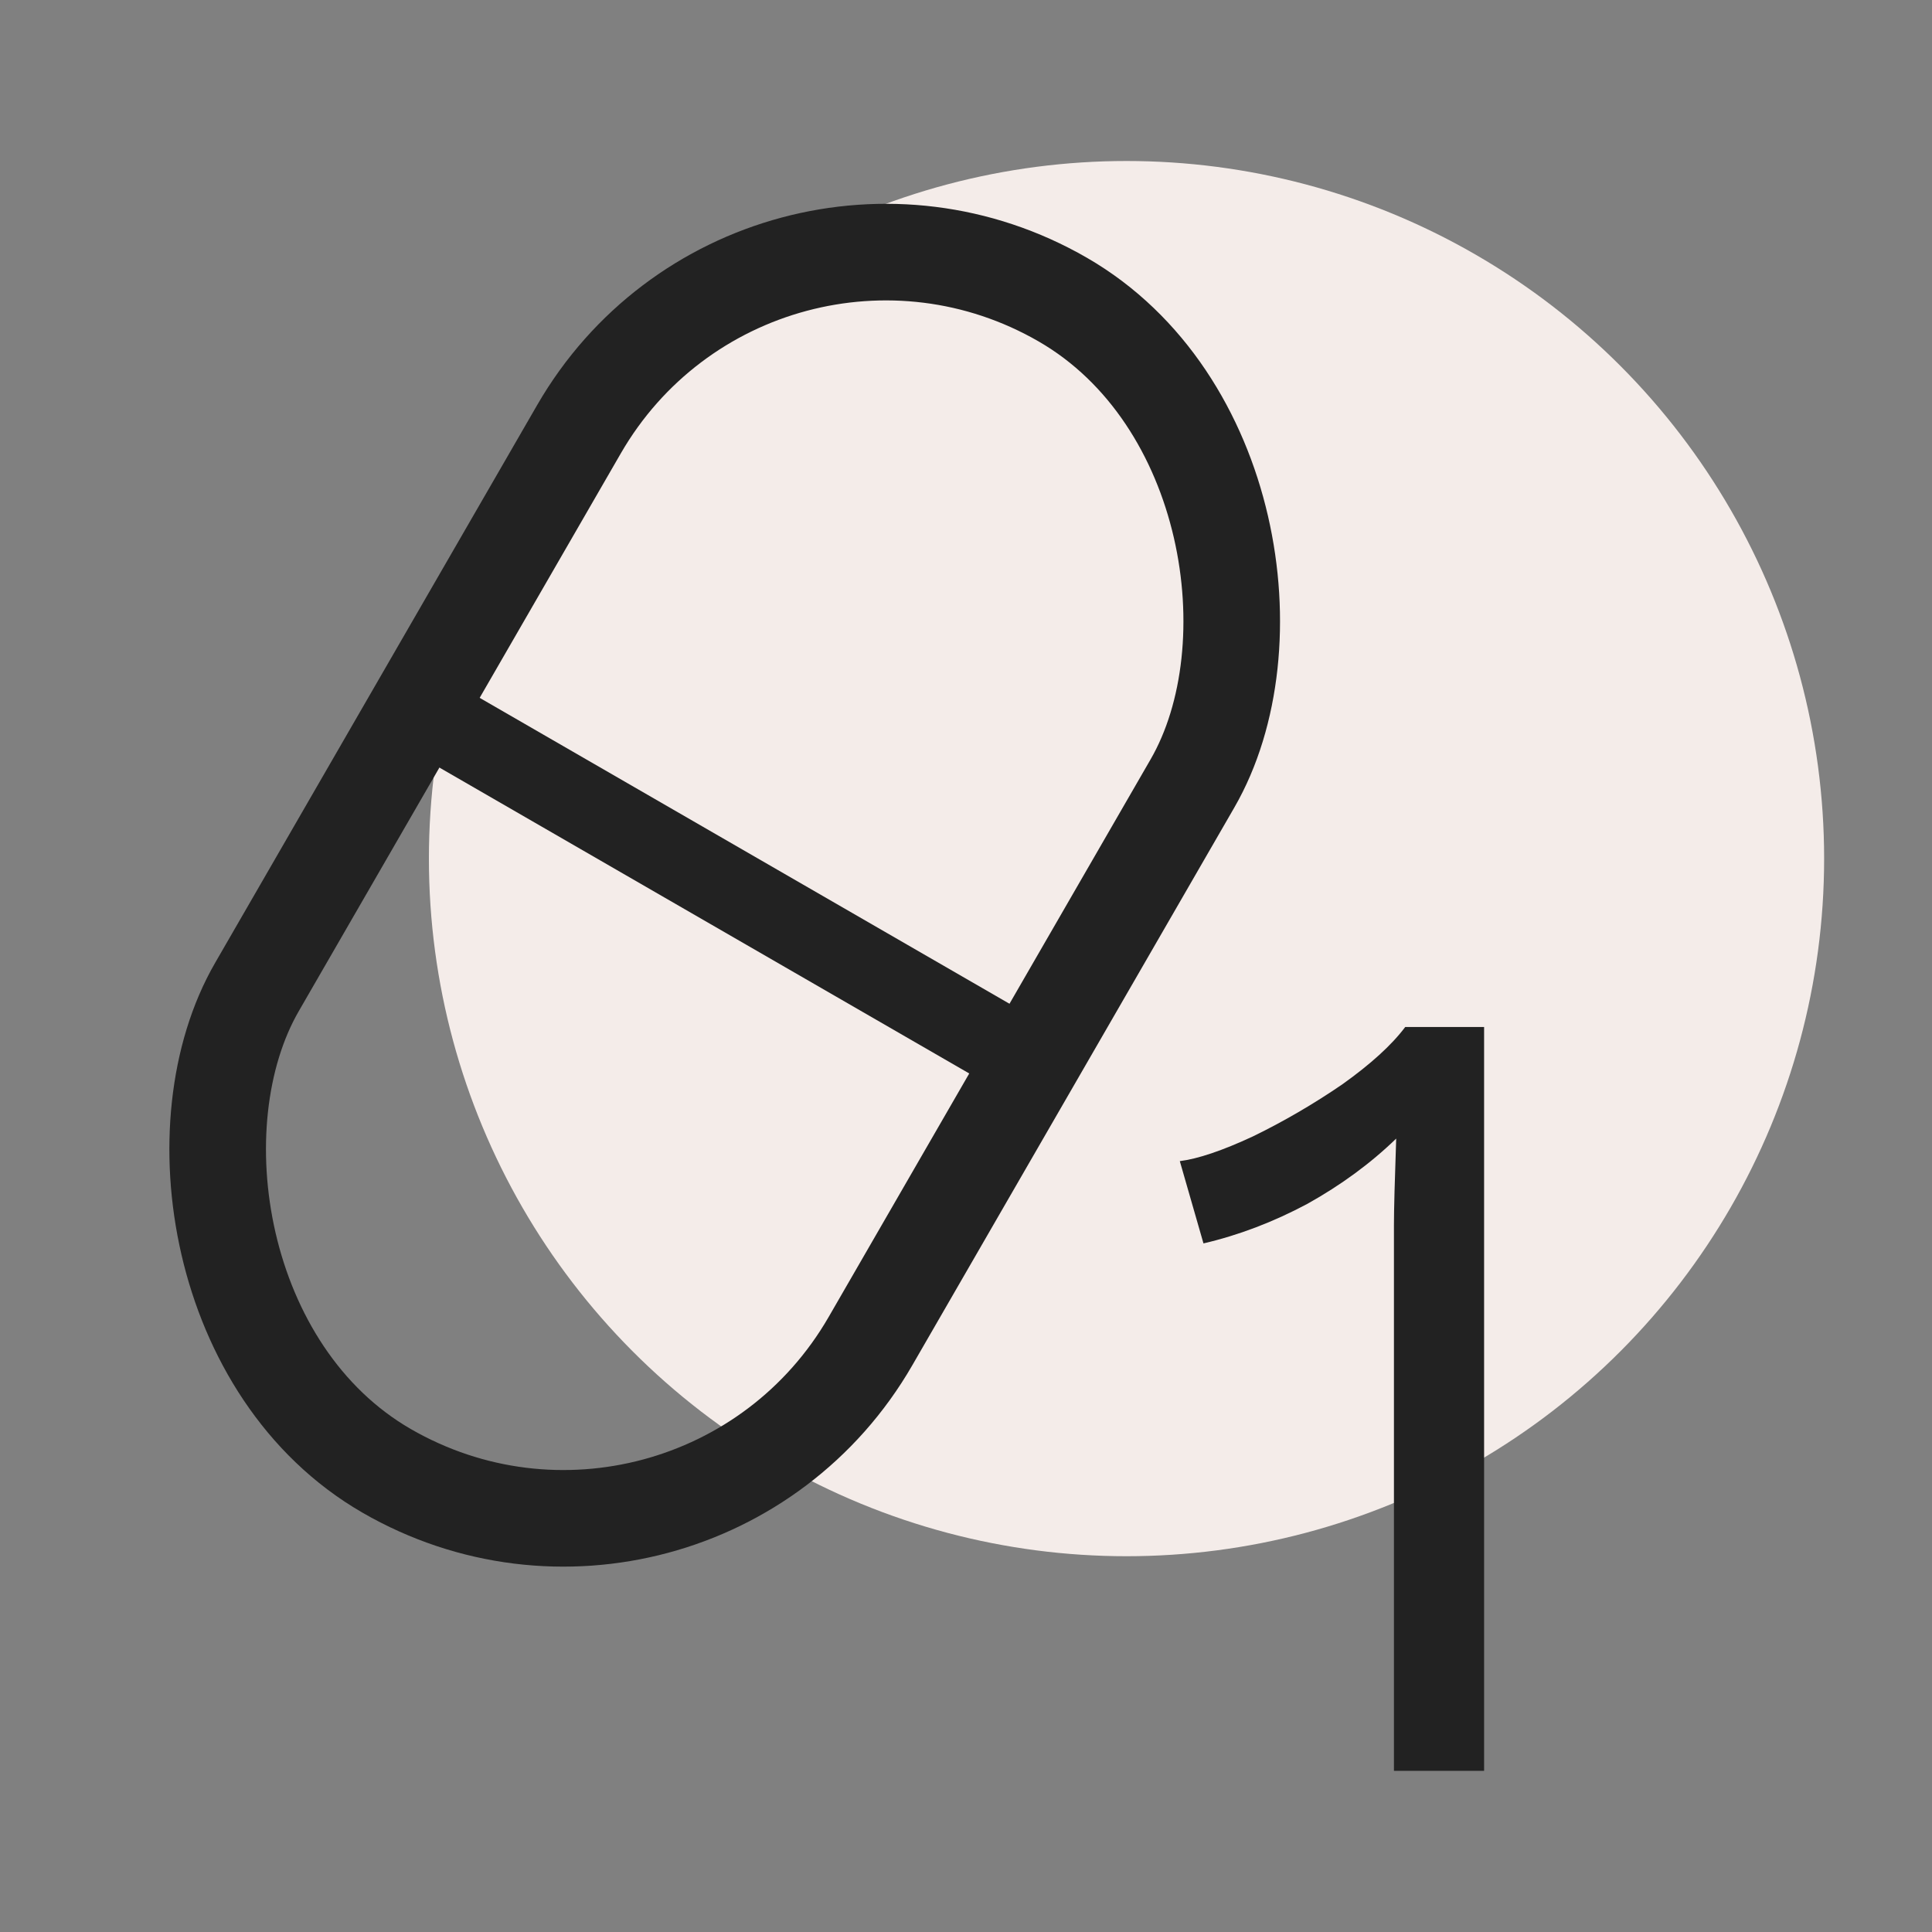
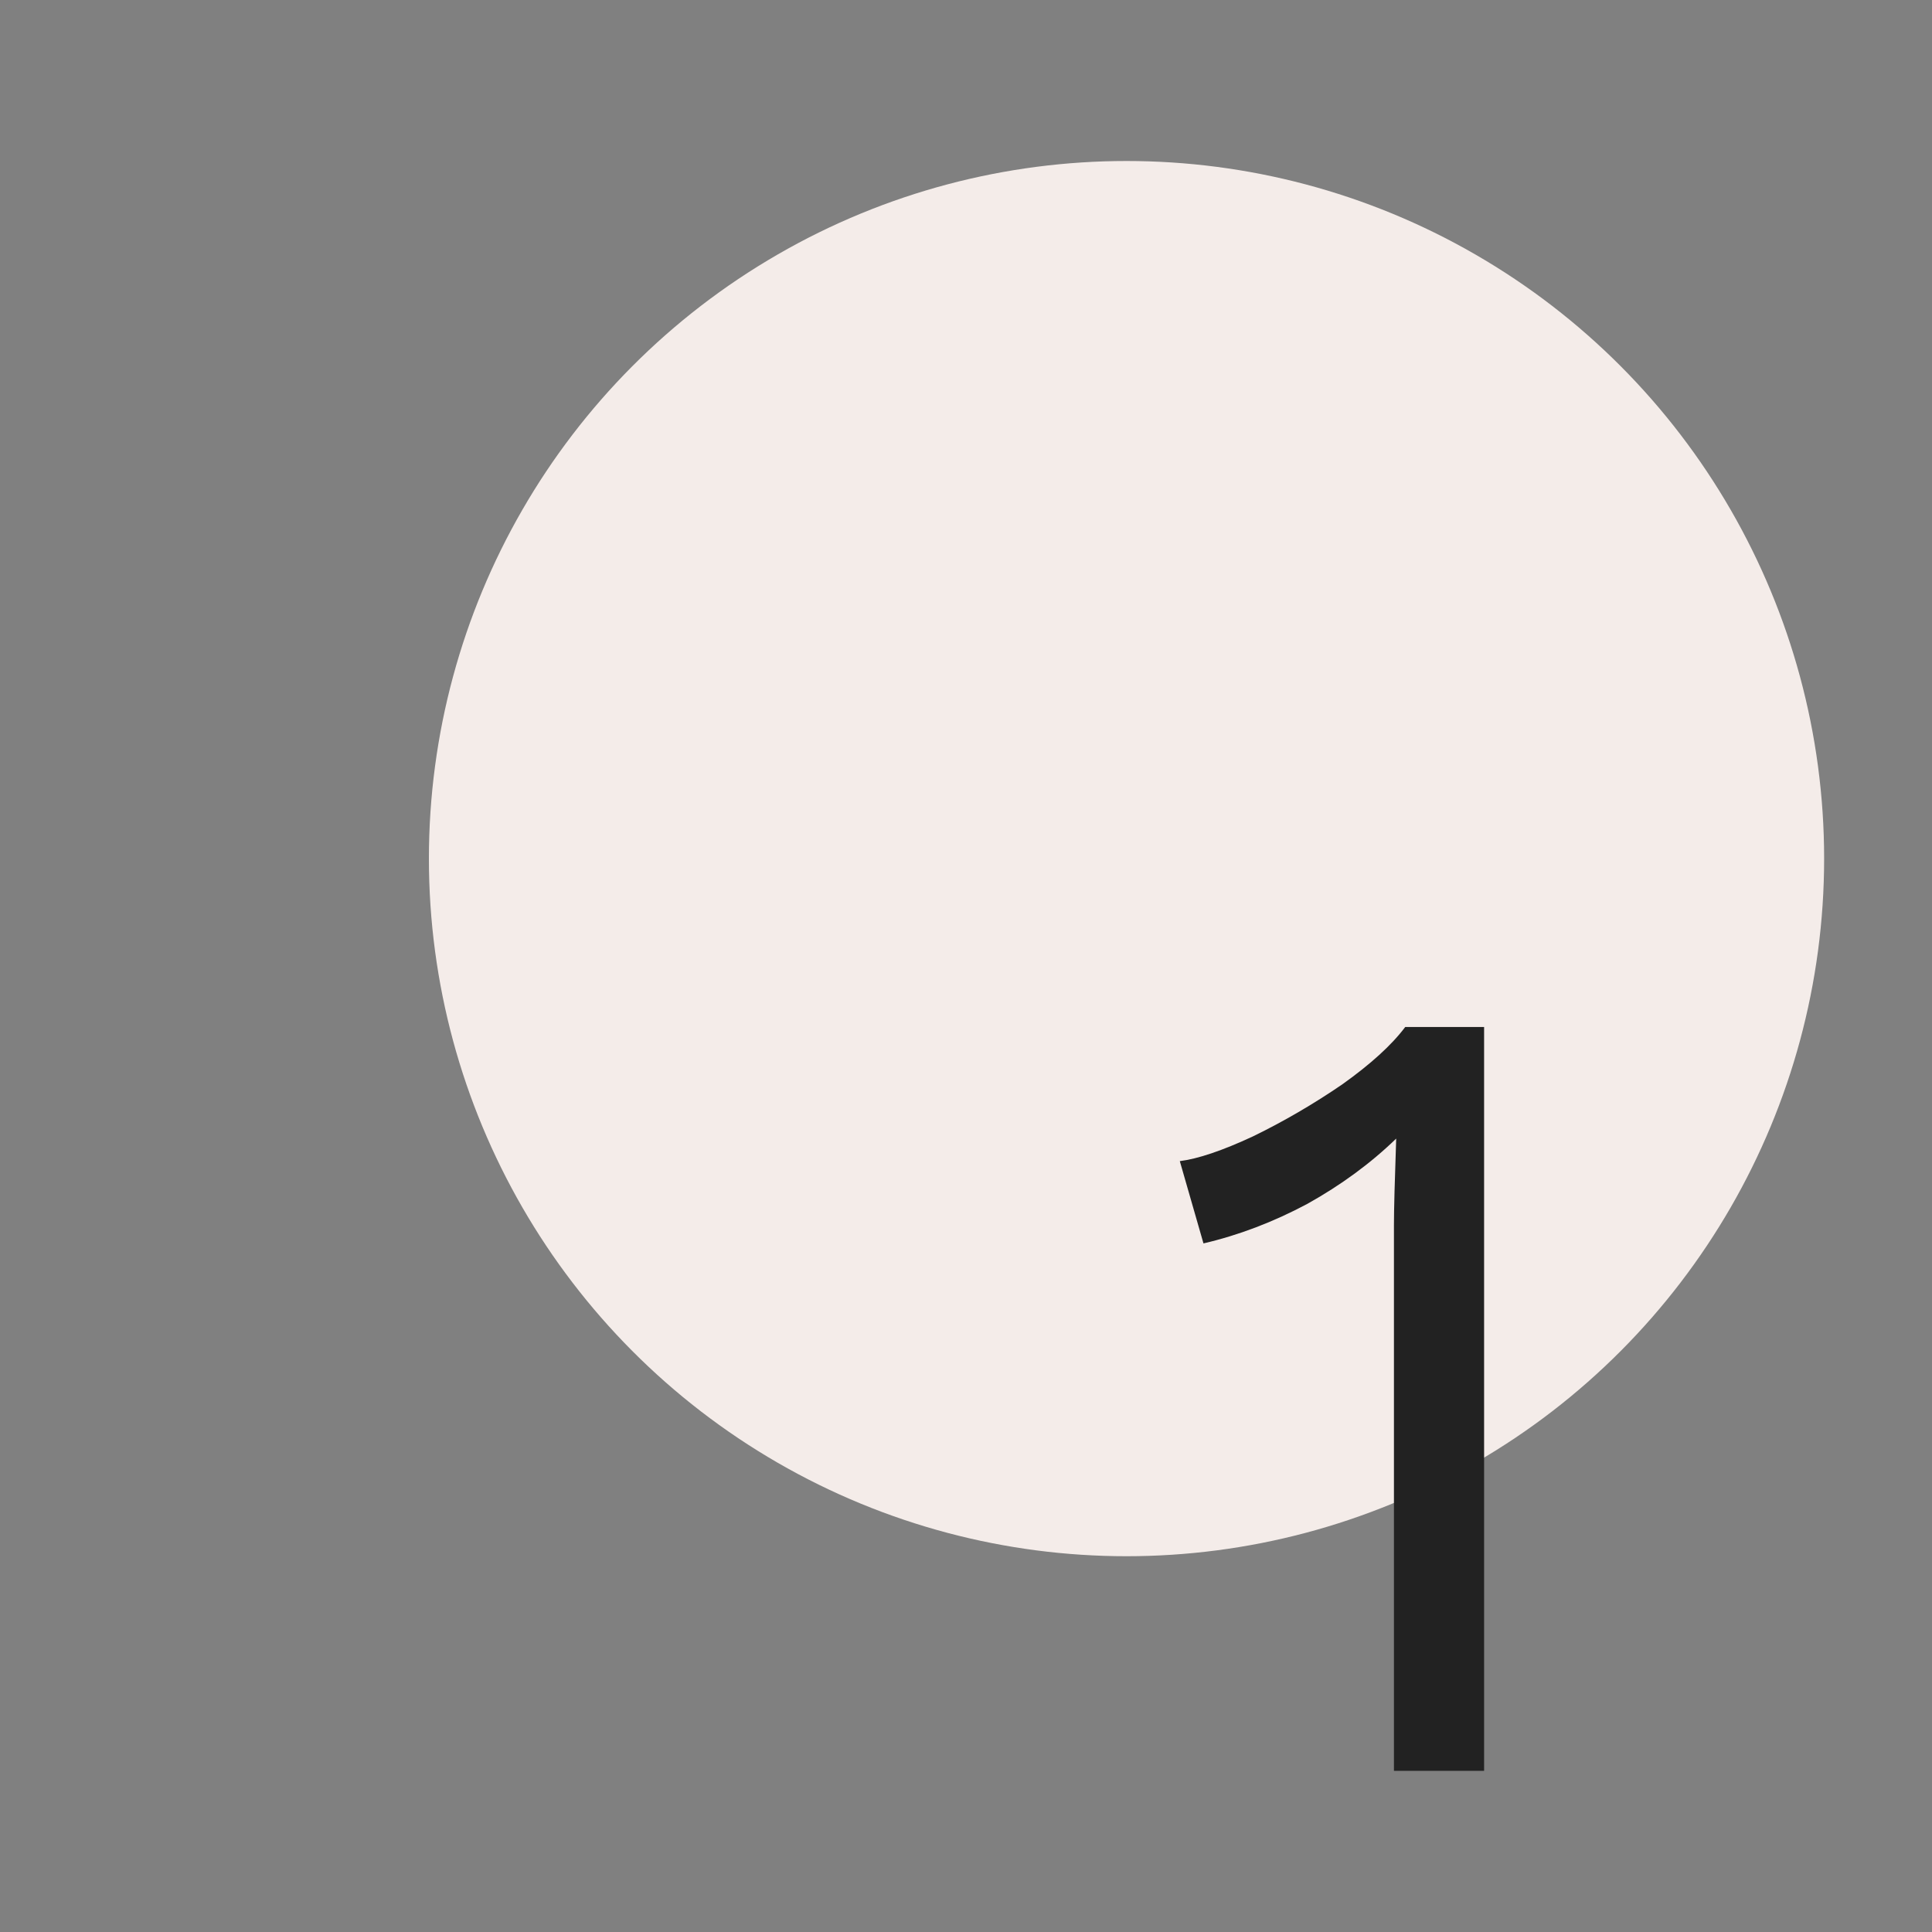
<svg xmlns="http://www.w3.org/2000/svg" width="12" height="12" viewBox="0 0 12 12" fill="none">
  <rect x="0" y="0" width="12" height="12" fill="#808080" stroke="none" />
  <circle cx="6.997" cy="5.333" r="4.333" fill="#F4ECE9" />
-   <rect x="4.696" y="0.761" width="4.4" height="8.4" rx="2.2" transform="rotate(30 4.696 0.761)" stroke="#222222" stroke-width="0.6" />
-   <path d="M2.766 4.5L6.23 6.5" stroke="#222222" stroke-width="0.5" />
  <path d="M9.218 6.379V10.999H8.658V7.611C8.658 7.513 8.663 7.333 8.672 7.072C8.513 7.226 8.329 7.361 8.119 7.478C7.909 7.59 7.694 7.672 7.475 7.723L7.328 7.212C7.44 7.198 7.592 7.147 7.783 7.058C7.974 6.965 8.159 6.857 8.336 6.736C8.513 6.61 8.644 6.491 8.728 6.379H9.218Z" fill="#222222" />
</svg>